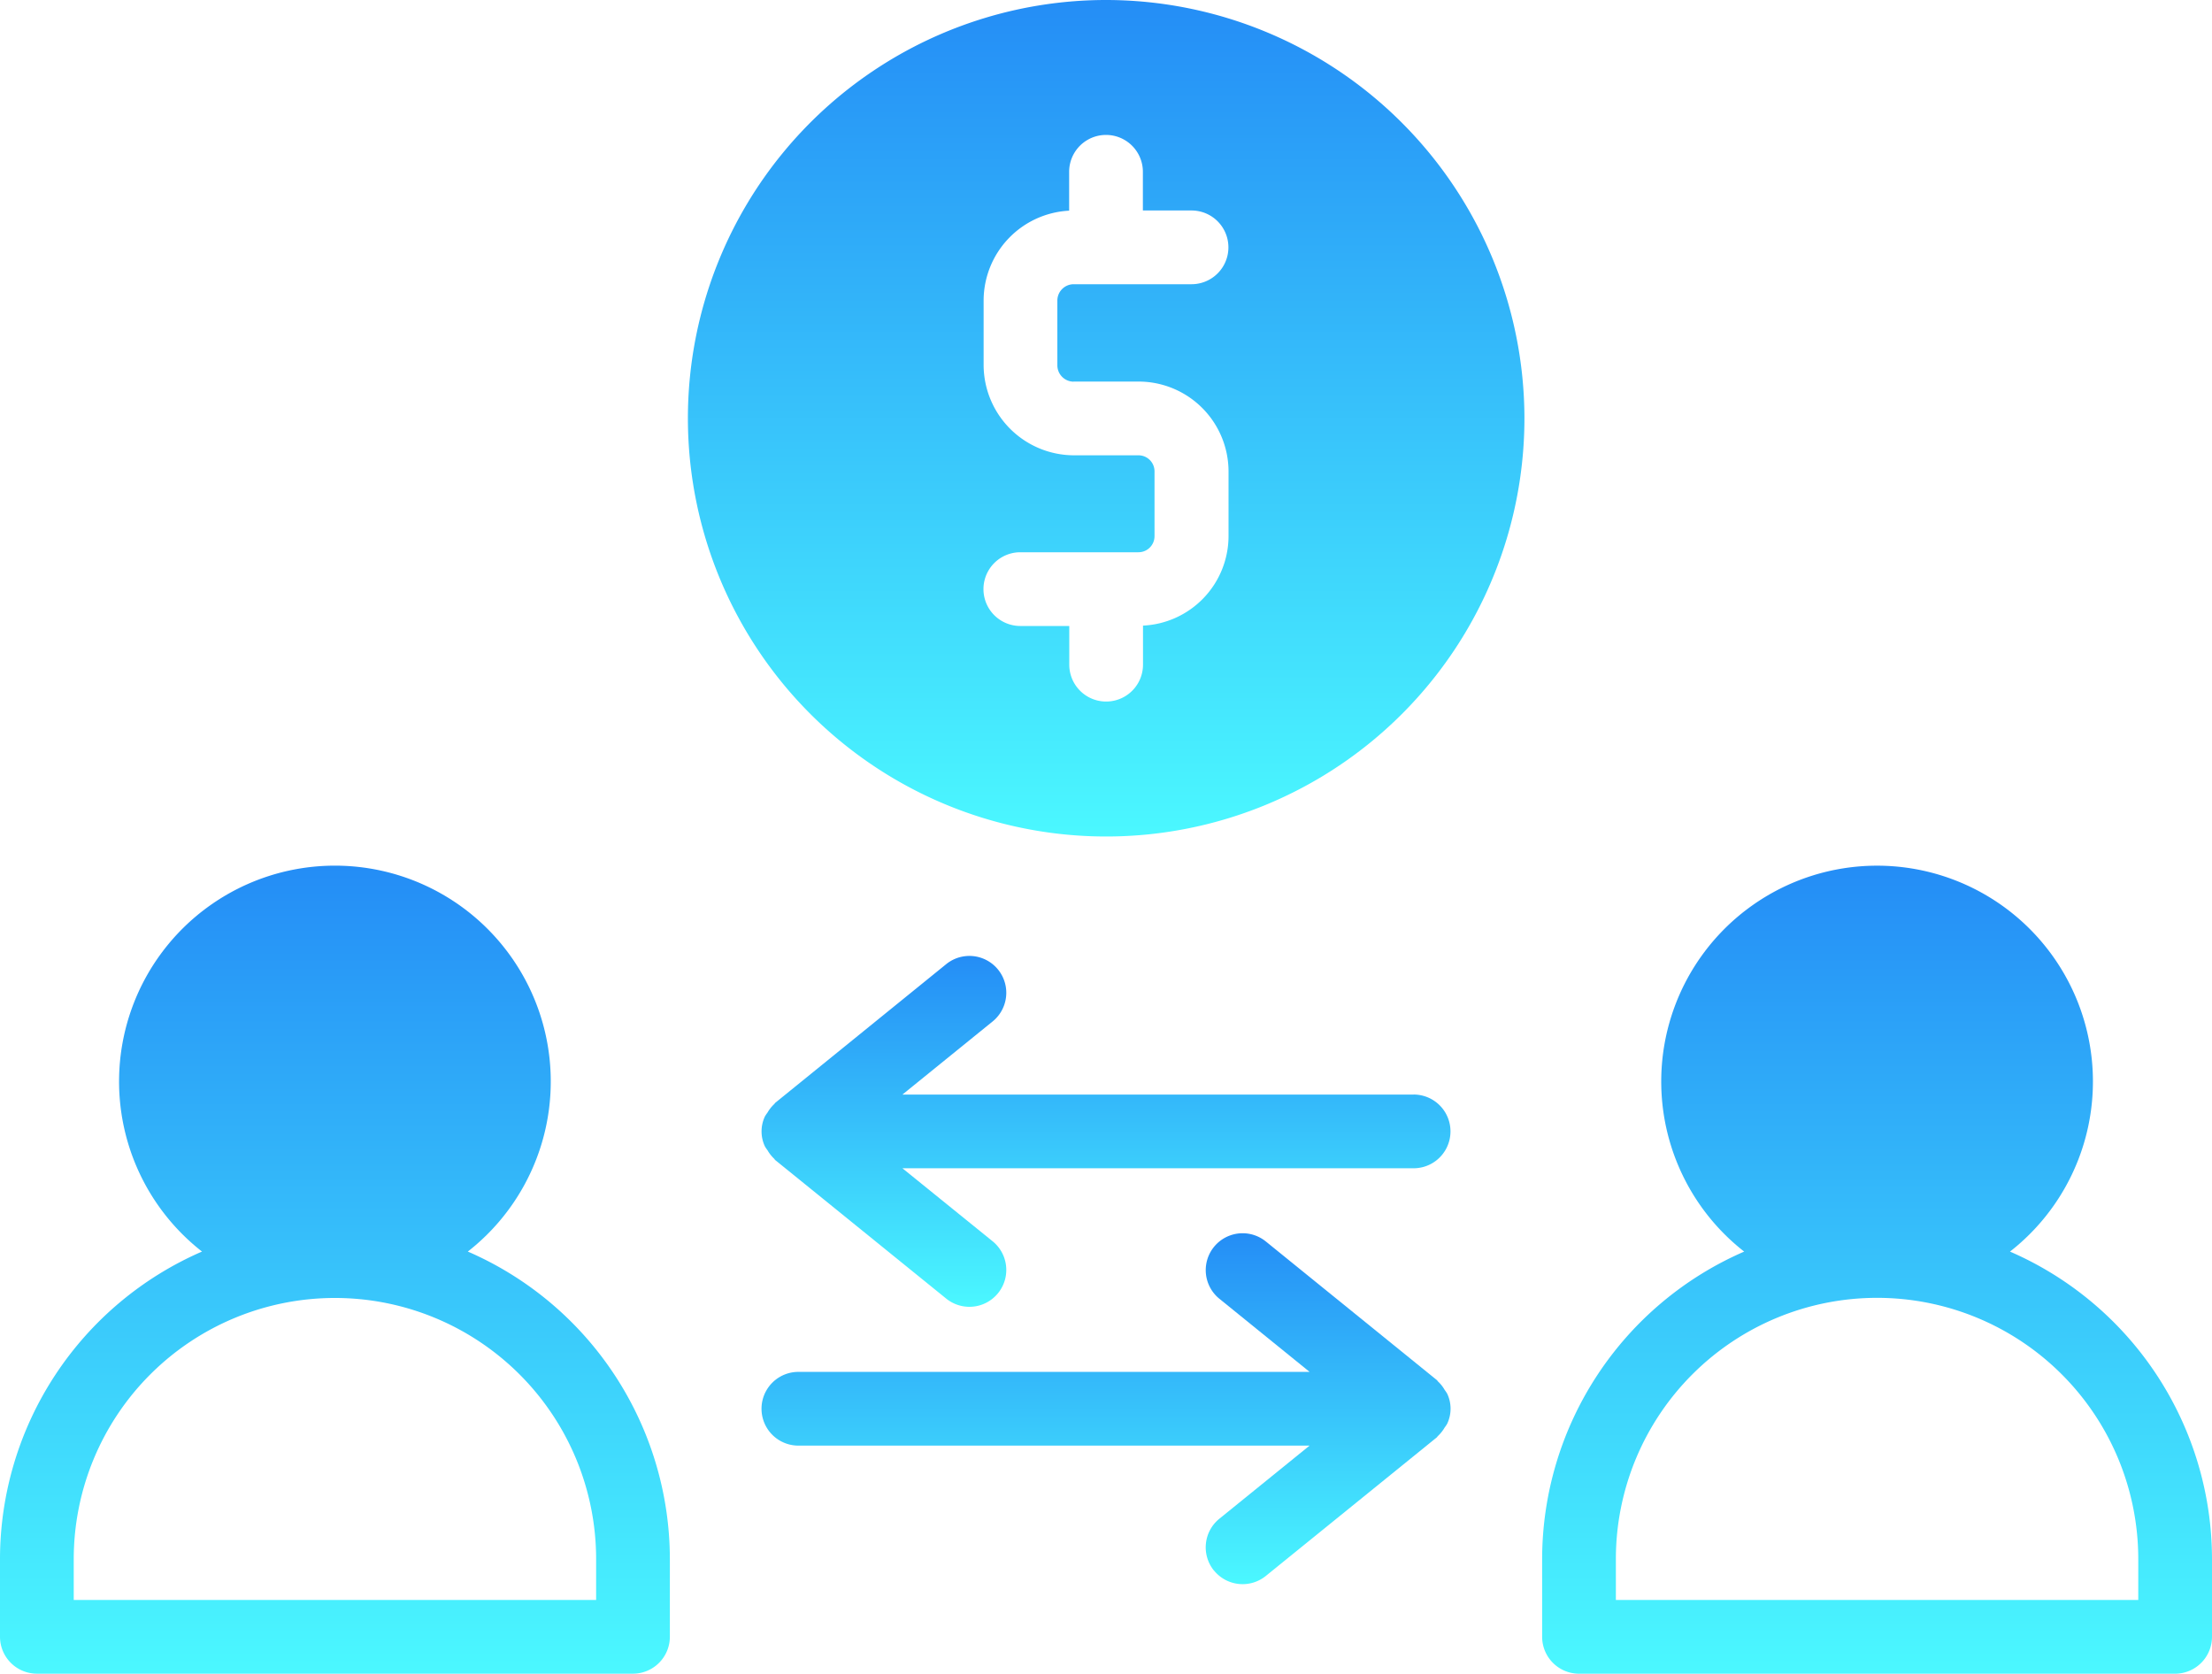
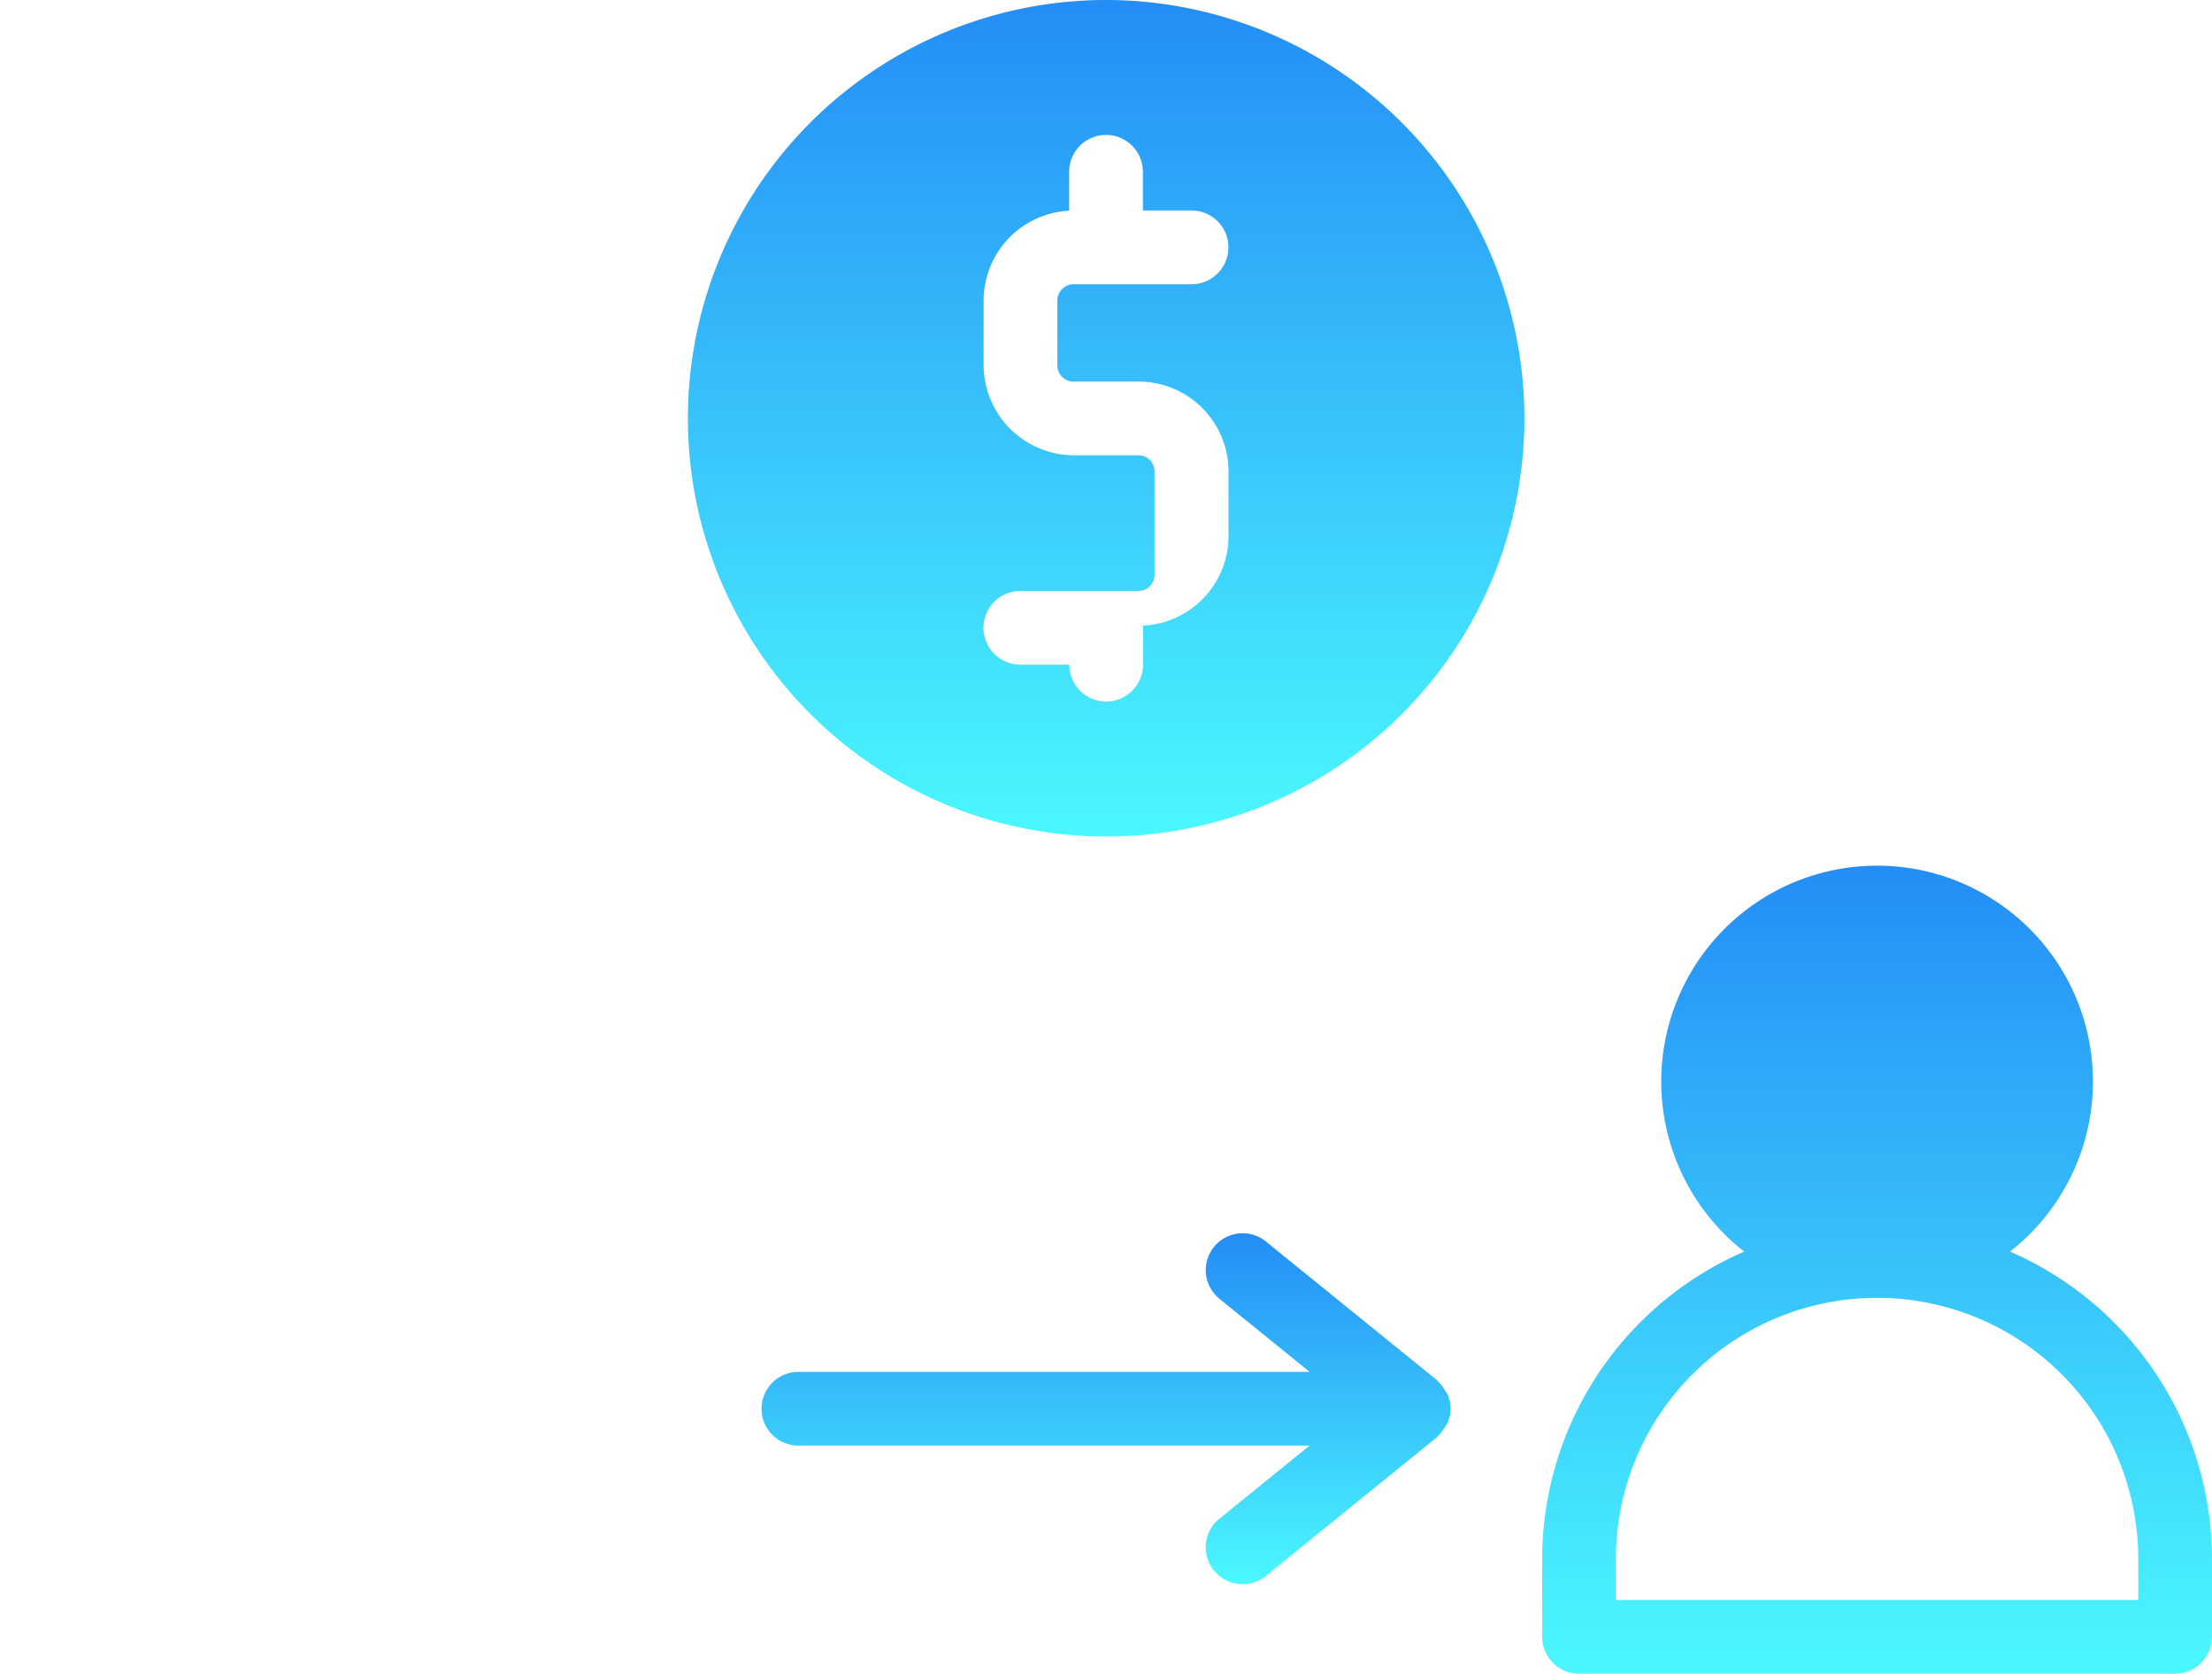
<svg xmlns="http://www.w3.org/2000/svg" id="Group_109978" data-name="Group 109978" width="71.459" height="54.07" viewBox="0 0 71.459 54.07">
  <defs>
    <linearGradient id="linear-gradient" x1="0.5" x2="0.5" y2="1" gradientUnits="objectBoundingBox">
      <stop offset="0" stop-color="#248df6" />
      <stop offset="1" stop-color="#4bf8ff" />
    </linearGradient>
  </defs>
-   <path id="Path_155179" data-name="Path 155179" d="M3.191,58.882H22.449a1.194,1.194,0,0,0,1.191-1.191V55.178a10.842,10.842,0,0,0-6.527-9.933,6.973,6.973,0,1,0-8.587,0A10.842,10.842,0,0,0,2,55.178v2.513A1.194,1.194,0,0,0,3.191,58.882Zm1.191-3.7a8.438,8.438,0,1,1,16.876,0V56.5H4.382Z" transform="translate(-2 -4.812)" fill="url(#linear-gradient)" />
  <path id="Path_155180" data-name="Path 155180" d="M58.944,45.246a6.973,6.973,0,1,0-8.587,0,10.842,10.842,0,0,0-6.527,9.933v2.513a1.194,1.194,0,0,0,1.191,1.191H64.279a1.194,1.194,0,0,0,1.191-1.191V55.178A10.842,10.842,0,0,0,58.944,45.246ZM63.088,56.5H46.212V55.178a8.438,8.438,0,1,1,16.876,0Z" transform="translate(5.989 -4.812)" fill="url(#linear-gradient)" />
  <path id="Path_155181" data-name="Path 155181" d="M37.273,53.648a1.191,1.191,0,0,0,1.675.175l5.525-4.478c.015-.012.02-.032.036-.044a1.2,1.2,0,0,0,.216-.273,1.094,1.094,0,0,0,.08-.119,1.132,1.132,0,0,0,0-.977,1.3,1.3,0,0,0-.08-.119,1.147,1.147,0,0,0-.216-.273c-.014-.013-.02-.032-.036-.044l-5.525-4.478a1.191,1.191,0,0,0-1.5,1.851l2.914,2.362H23.847a1.191,1.191,0,1,0,0,2.382H40.361l-2.914,2.362a1.19,1.19,0,0,0-.174,1.676Z" transform="translate(1.945 -2.911)" fill="url(#linear-gradient)" />
-   <path id="Path_155182" data-name="Path 155182" d="M43.722,39.709H27.208l2.914-2.362a1.191,1.191,0,0,0-1.5-1.851L23.1,39.975c-.015.012-.02.032-.036.044a1.178,1.178,0,0,0-.216.274,1.28,1.28,0,0,0-.08.118,1.132,1.132,0,0,0,0,.977,1.106,1.106,0,0,0,.081.119,1.173,1.173,0,0,0,.214.273c.014.013.02.032.036.045L28.622,46.3a1.191,1.191,0,1,0,1.5-1.851L27.208,42.09H43.722a1.191,1.191,0,0,0,0-2.382Z" transform="translate(1.945 -4.348)" fill="url(#linear-gradient)" />
-   <path id="Path_155183" data-name="Path 155183" d="M34.168,9.3A13.512,13.512,0,1,0,47.685,22.806,13.528,13.528,0,0,0,34.168,9.3ZM33.12,21.627h2.1a2.907,2.907,0,0,1,2.906,2.894v2.108a2.9,2.9,0,0,1-2.763,2.882v1.262a1.191,1.191,0,1,1-2.382,0V29.523H31.4a1.191,1.191,0,0,1,0-2.382h3.811a.519.519,0,0,0,.524-.512V24.521a.519.519,0,0,0-.524-.512h-2.1A2.925,2.925,0,0,1,30.214,21.1v-2.1a2.912,2.912,0,0,1,2.763-2.894V14.85a1.191,1.191,0,1,1,2.382,0V16.1h1.572a1.191,1.191,0,1,1,0,2.382H33.12a.529.529,0,0,0-.524.524v2.1a.529.529,0,0,0,.524.524Z" transform="translate(1.562 -9.3)" fill="url(#linear-gradient)" />
+   <path id="Path_155183" data-name="Path 155183" d="M34.168,9.3A13.512,13.512,0,1,0,47.685,22.806,13.528,13.528,0,0,0,34.168,9.3ZM33.12,21.627h2.1a2.907,2.907,0,0,1,2.906,2.894v2.108a2.9,2.9,0,0,1-2.763,2.882v1.262a1.191,1.191,0,1,1-2.382,0H31.4a1.191,1.191,0,0,1,0-2.382h3.811a.519.519,0,0,0,.524-.512V24.521a.519.519,0,0,0-.524-.512h-2.1A2.925,2.925,0,0,1,30.214,21.1v-2.1a2.912,2.912,0,0,1,2.763-2.894V14.85a1.191,1.191,0,1,1,2.382,0V16.1h1.572a1.191,1.191,0,1,1,0,2.382H33.12a.529.529,0,0,0-.524.524v2.1a.529.529,0,0,0,.524.524Z" transform="translate(1.562 -9.3)" fill="url(#linear-gradient)" />
</svg>